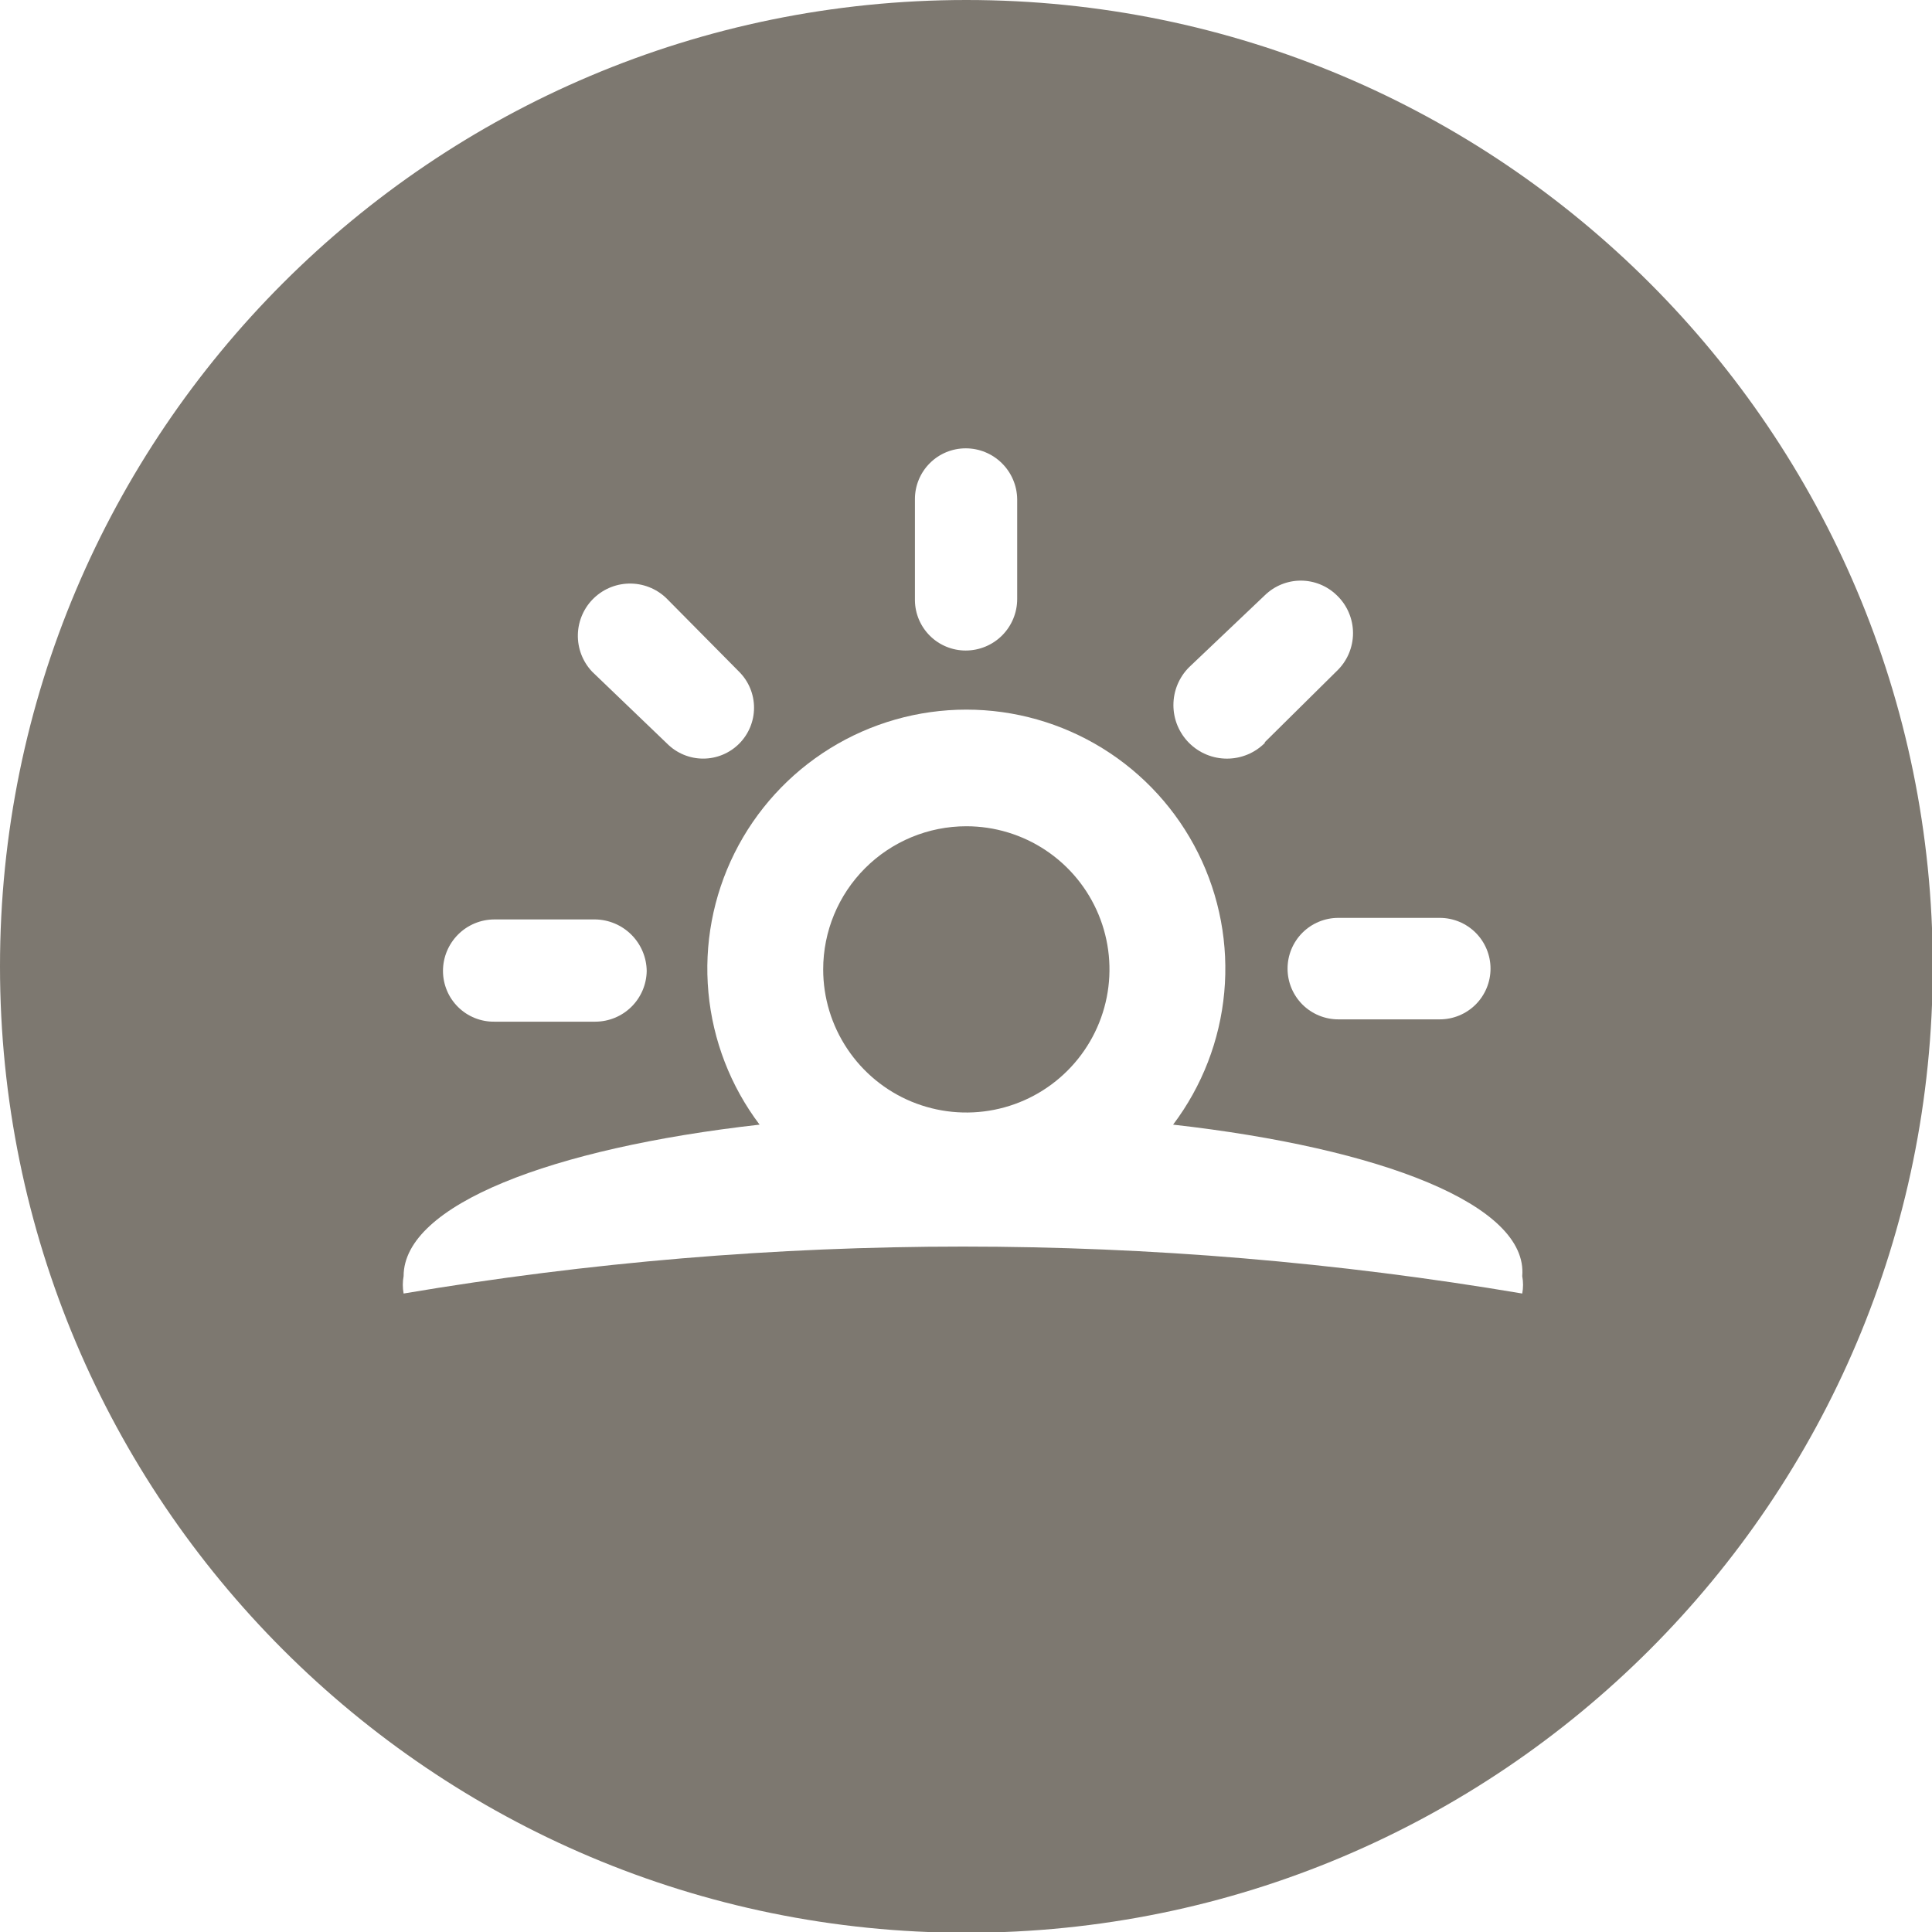
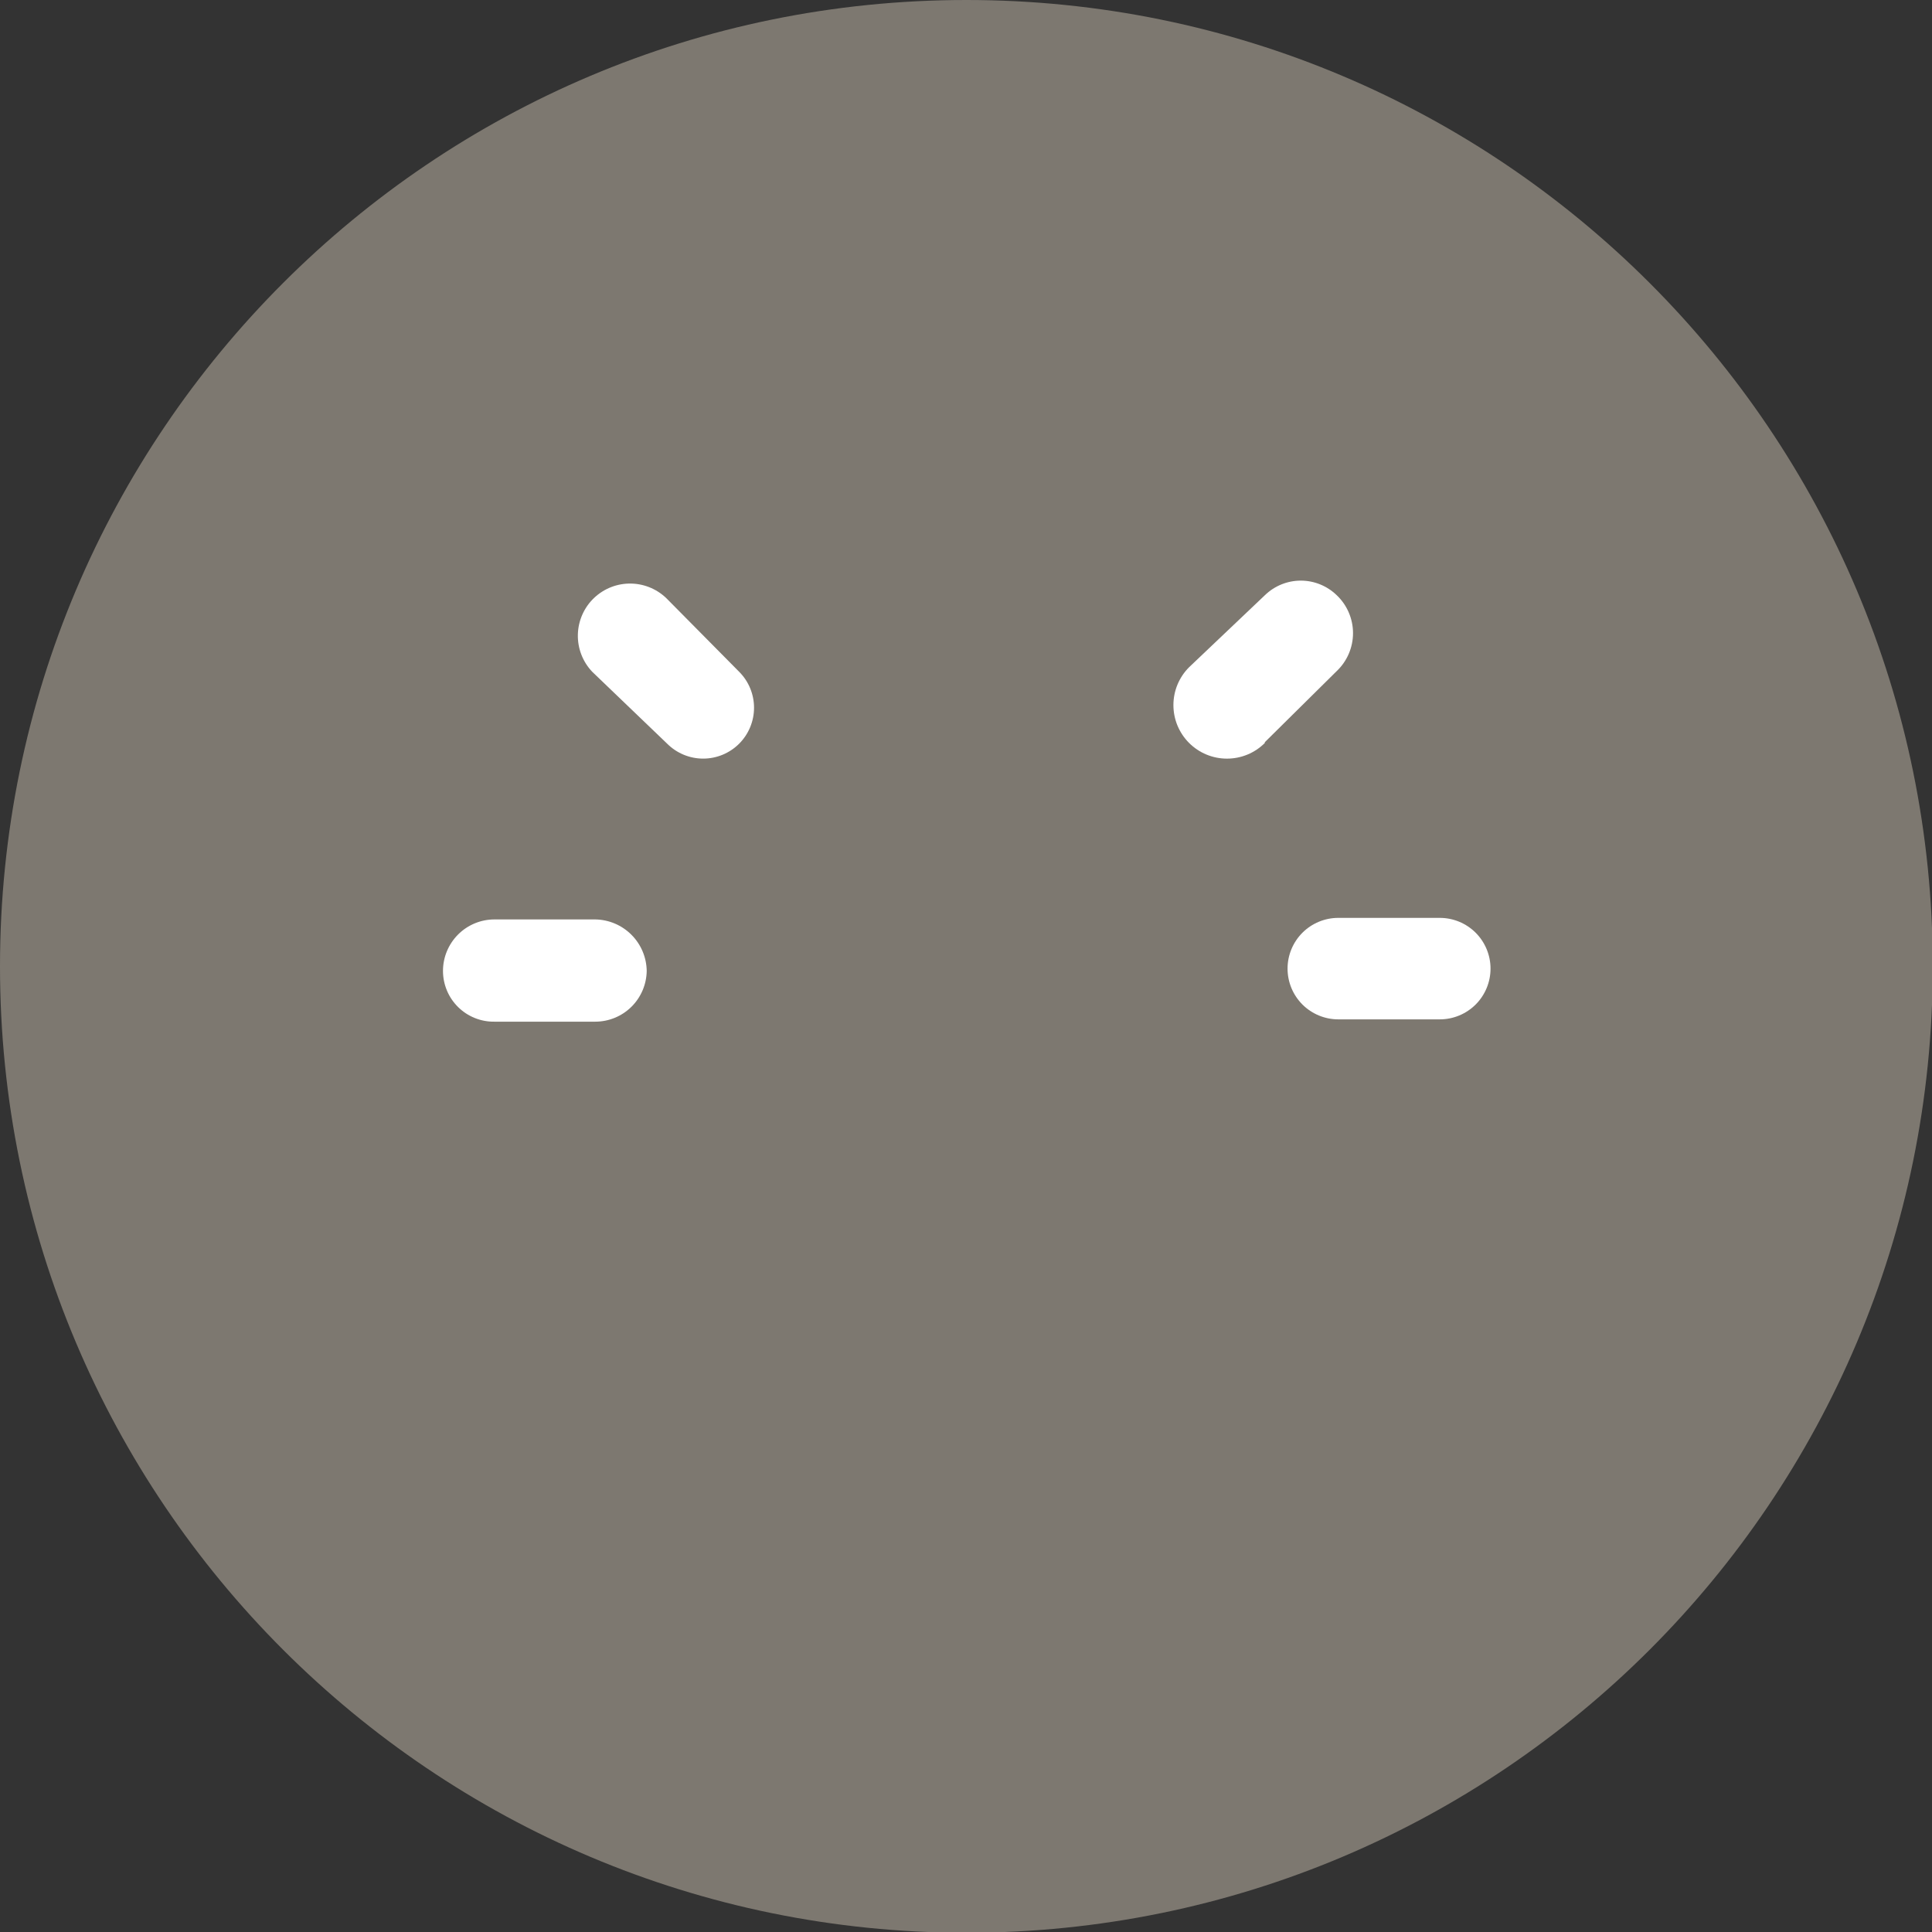
<svg xmlns="http://www.w3.org/2000/svg" width="87" height="87" viewBox="0 0 87 87" fill="none">
  <rect x="0" y="0" width="87" height="87" fill="#333333" stroke="none" />
  <g clip-path="url(#clip0)">
-     <rect width="87" height="87" fill="white" />
    <path d="M43.517 87.034C67.551 87.034 87.034 67.551 87.034 43.517C87.034 19.483 67.551 0 43.517 0C19.483 0 0 19.483 0 43.517C0 67.551 19.483 87.034 43.517 87.034Z" fill="#7D7870" />
-     <path d="M52.826 50.644C54.132 48.913 54.93 46.851 55.129 44.691C55.329 42.532 54.922 40.359 53.955 38.418C52.988 36.476 51.499 34.843 49.654 33.701C47.81 32.56 45.684 31.955 43.515 31.955C41.346 31.955 39.22 32.56 37.376 33.701C35.532 34.843 34.042 36.476 33.075 38.418C32.108 40.359 31.701 42.532 31.901 44.691C32.1 46.851 32.898 48.913 34.205 50.644C24.826 51.701 18.175 54.259 18.175 57.465C18.127 57.724 18.127 57.99 18.175 58.249C34.848 55.43 51.875 55.43 68.548 58.249C68.597 57.99 68.597 57.724 68.548 57.465C68.82 54.259 62.204 51.701 52.826 50.644ZM43.515 37.207C44.79 37.207 46.036 37.585 47.096 38.293C48.156 39.001 48.982 40.008 49.47 41.186C49.958 42.364 50.086 43.66 49.837 44.91C49.588 46.16 48.974 47.309 48.073 48.21C47.172 49.112 46.023 49.726 44.773 49.974C43.522 50.223 42.226 50.095 41.048 49.608C39.87 49.12 38.864 48.294 38.156 47.233C37.447 46.173 37.069 44.927 37.069 43.653C37.069 41.943 37.748 40.303 38.957 39.095C40.166 37.886 41.806 37.207 43.515 37.207Z" fill="white" />
    <path d="M30.044 33.49C30.474 33.919 31.056 34.161 31.664 34.161C32.272 34.161 32.854 33.919 33.284 33.49C33.714 33.06 33.955 32.477 33.955 31.87C33.955 31.262 33.714 30.679 33.284 30.25L30.078 27.01C29.648 26.558 29.057 26.295 28.433 26.279C27.81 26.263 27.205 26.495 26.753 26.925C26.301 27.354 26.038 27.946 26.022 28.57C26.006 29.193 26.238 29.798 26.668 30.25L30.044 33.49Z" fill="white" />
    <path d="M22.267 46.007H26.803C27.413 46.007 27.997 45.767 28.431 45.34C28.865 44.912 29.113 44.331 29.122 43.722C29.114 43.11 28.866 42.525 28.433 42.092C28 41.659 27.416 41.412 26.803 41.403H22.267C21.652 41.403 21.063 41.647 20.628 42.082C20.193 42.517 19.948 43.107 19.948 43.722C19.948 44.025 20.009 44.325 20.126 44.605C20.242 44.884 20.414 45.137 20.63 45.35C20.846 45.563 21.101 45.73 21.383 45.843C21.664 45.956 21.965 46.012 22.267 46.007Z" fill="white" />
    <path d="M57.98 43.618C57.98 44.224 58.221 44.805 58.649 45.234C59.078 45.662 59.659 45.903 60.265 45.903H64.835C65.441 45.903 66.022 45.662 66.451 45.234C66.879 44.805 67.12 44.224 67.12 43.618C67.12 43.012 66.879 42.431 66.451 42.002C66.022 41.574 65.441 41.333 64.835 41.333H60.265C59.659 41.333 59.078 41.574 58.649 42.002C58.221 42.431 57.98 43.012 57.98 43.618Z" fill="white" />
    <path d="M56.956 33.422L60.197 30.216C60.428 29.996 60.612 29.732 60.737 29.439C60.863 29.145 60.928 28.83 60.928 28.511C60.928 28.192 60.863 27.876 60.737 27.583C60.612 27.29 60.428 27.025 60.197 26.806C59.763 26.383 59.182 26.146 58.577 26.146C57.971 26.146 57.39 26.383 56.956 26.806L53.546 30.046C53.322 30.269 53.145 30.535 53.023 30.828C52.902 31.12 52.84 31.434 52.84 31.751C52.84 32.067 52.902 32.381 53.023 32.674C53.145 32.966 53.322 33.232 53.546 33.456C53.77 33.68 54.036 33.858 54.329 33.979C54.621 34.1 54.935 34.162 55.251 34.162C55.568 34.162 55.882 34.1 56.174 33.979C56.467 33.858 56.733 33.68 56.956 33.456V33.422Z" fill="white" />
-     <path d="M43.486 29.294C44.101 29.294 44.691 29.05 45.126 28.615C45.56 28.18 45.805 27.59 45.805 26.975V22.474C45.796 21.864 45.547 21.283 45.113 20.856C44.679 20.428 44.095 20.188 43.486 20.189C42.88 20.189 42.298 20.429 41.87 20.858C41.441 21.286 41.2 21.867 41.2 22.474V27.043C41.209 27.643 41.454 28.216 41.882 28.637C42.309 29.058 42.886 29.294 43.486 29.294Z" fill="white" />
  </g>
  <defs>
    <clipPath id="clip0">
      <rect width="87" height="87" fill="white" />
    </clipPath>
  </defs>
</svg>